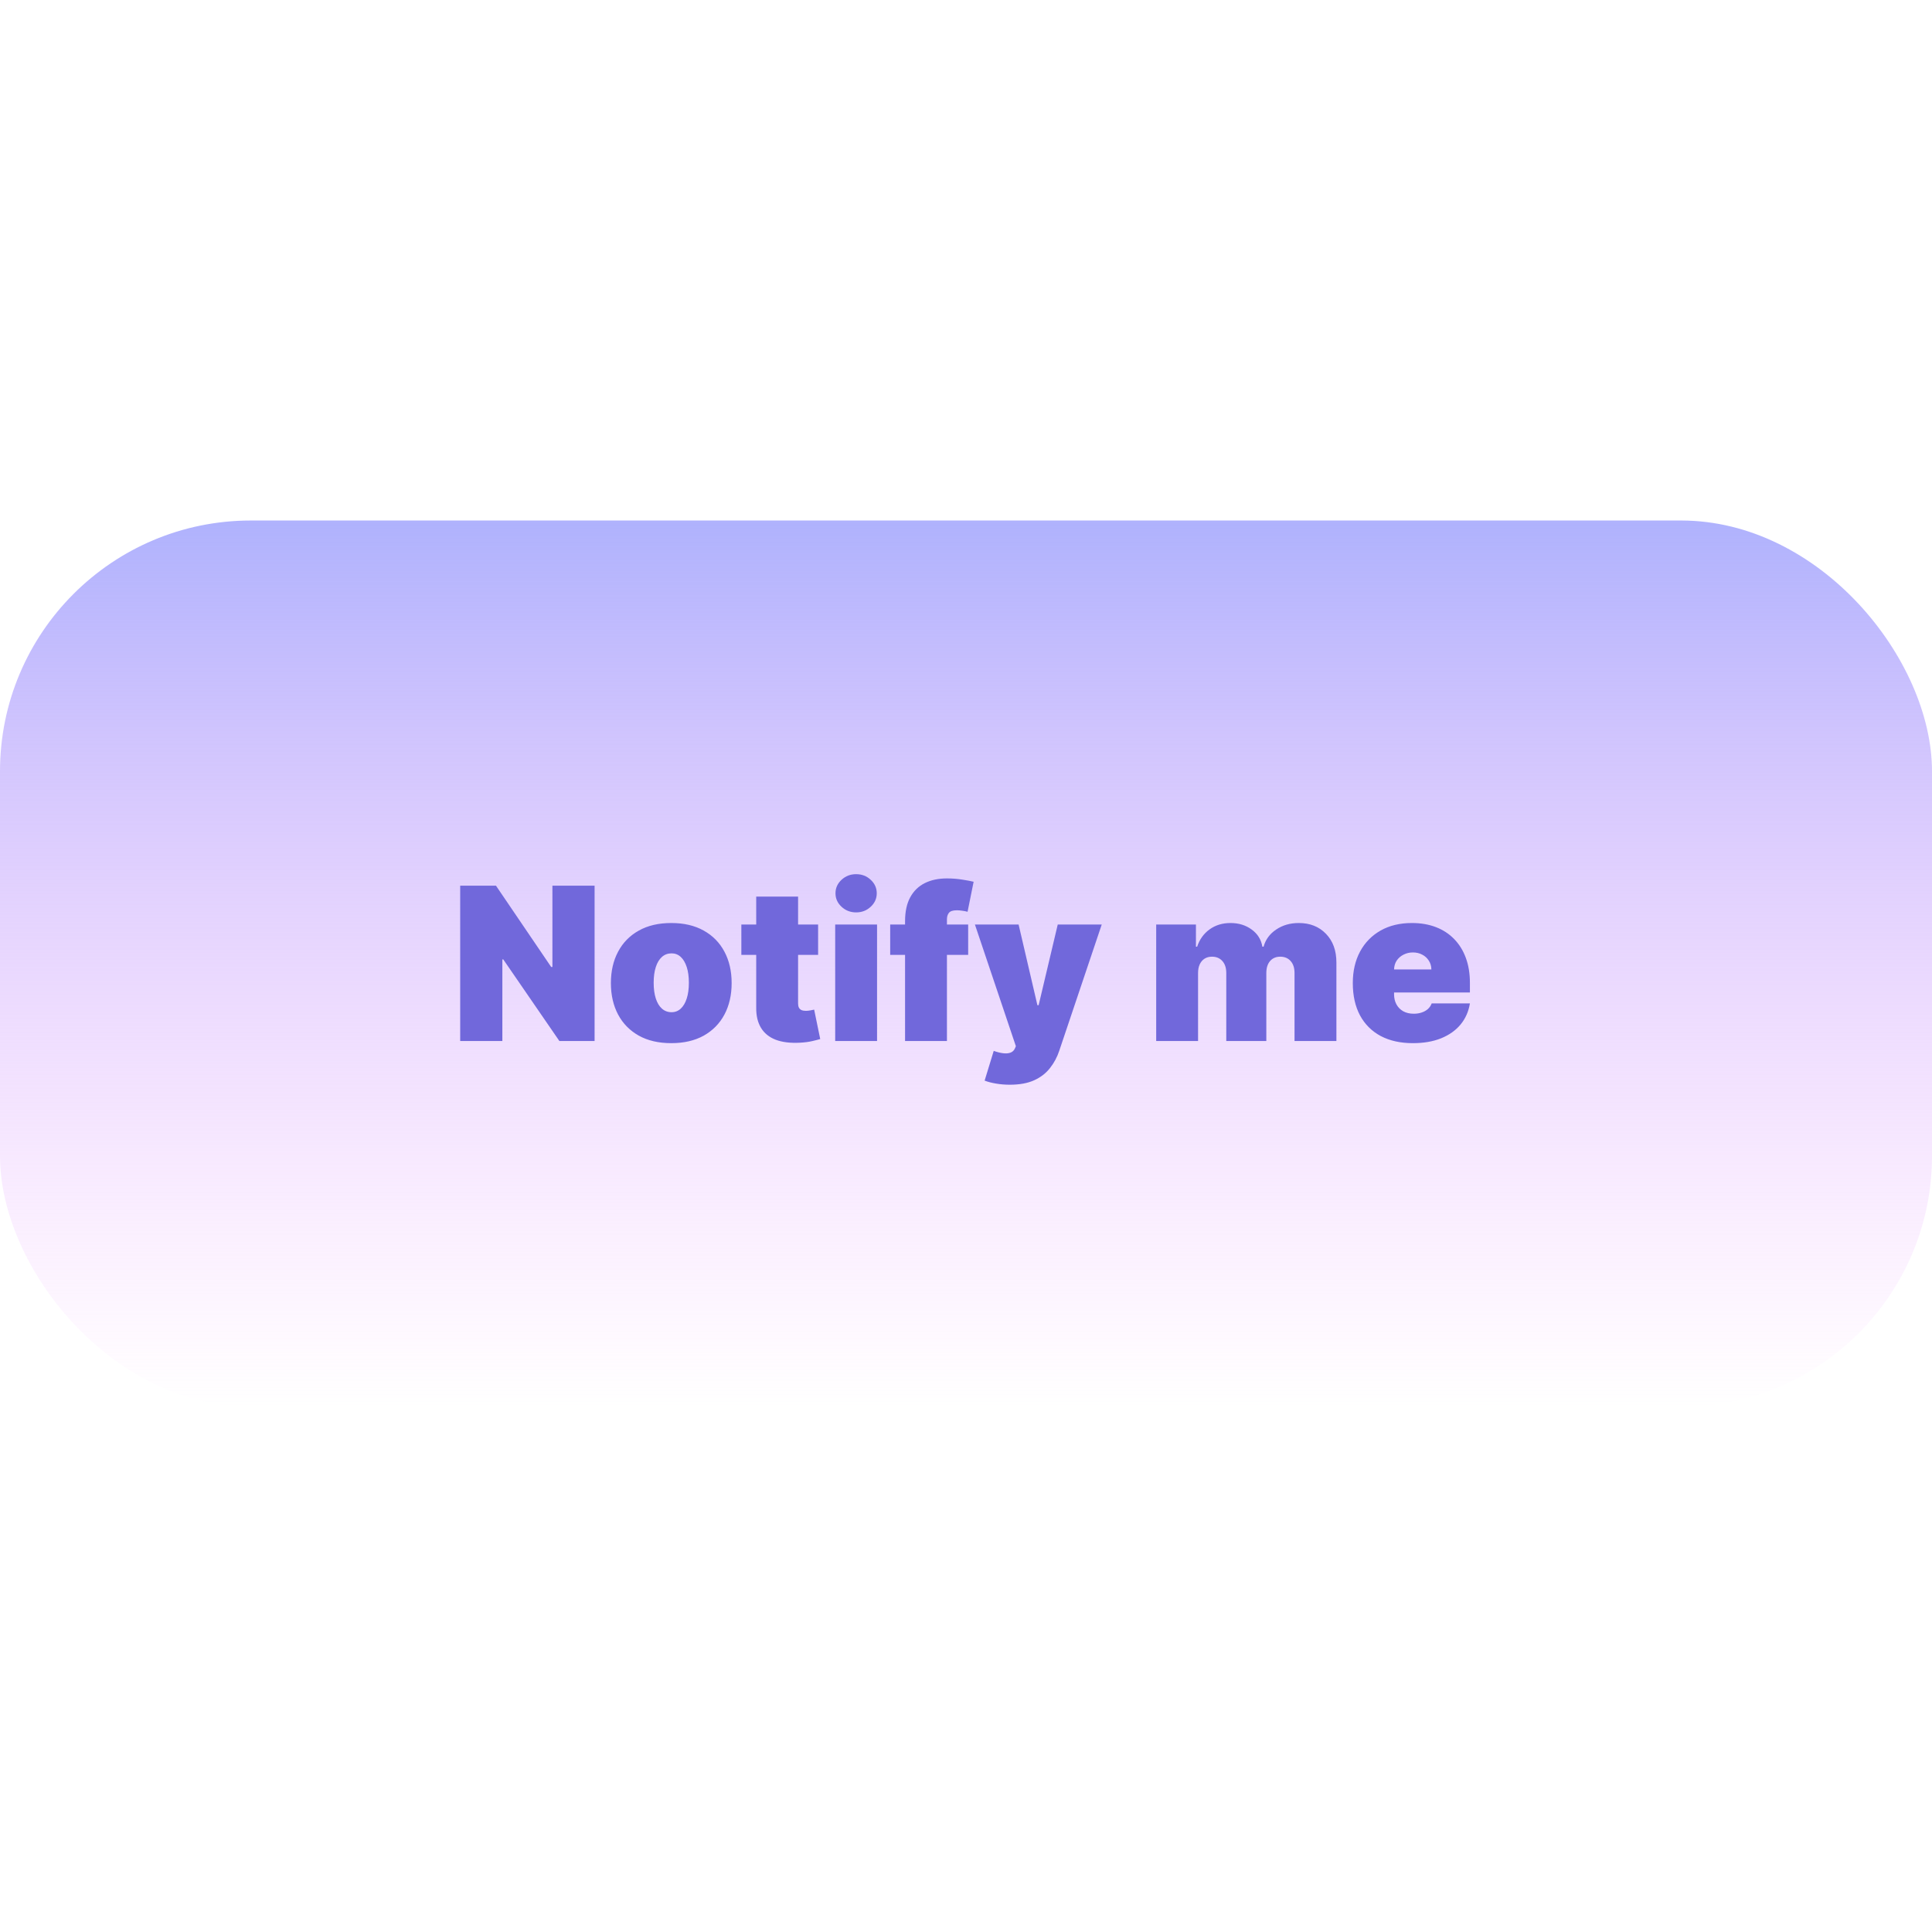
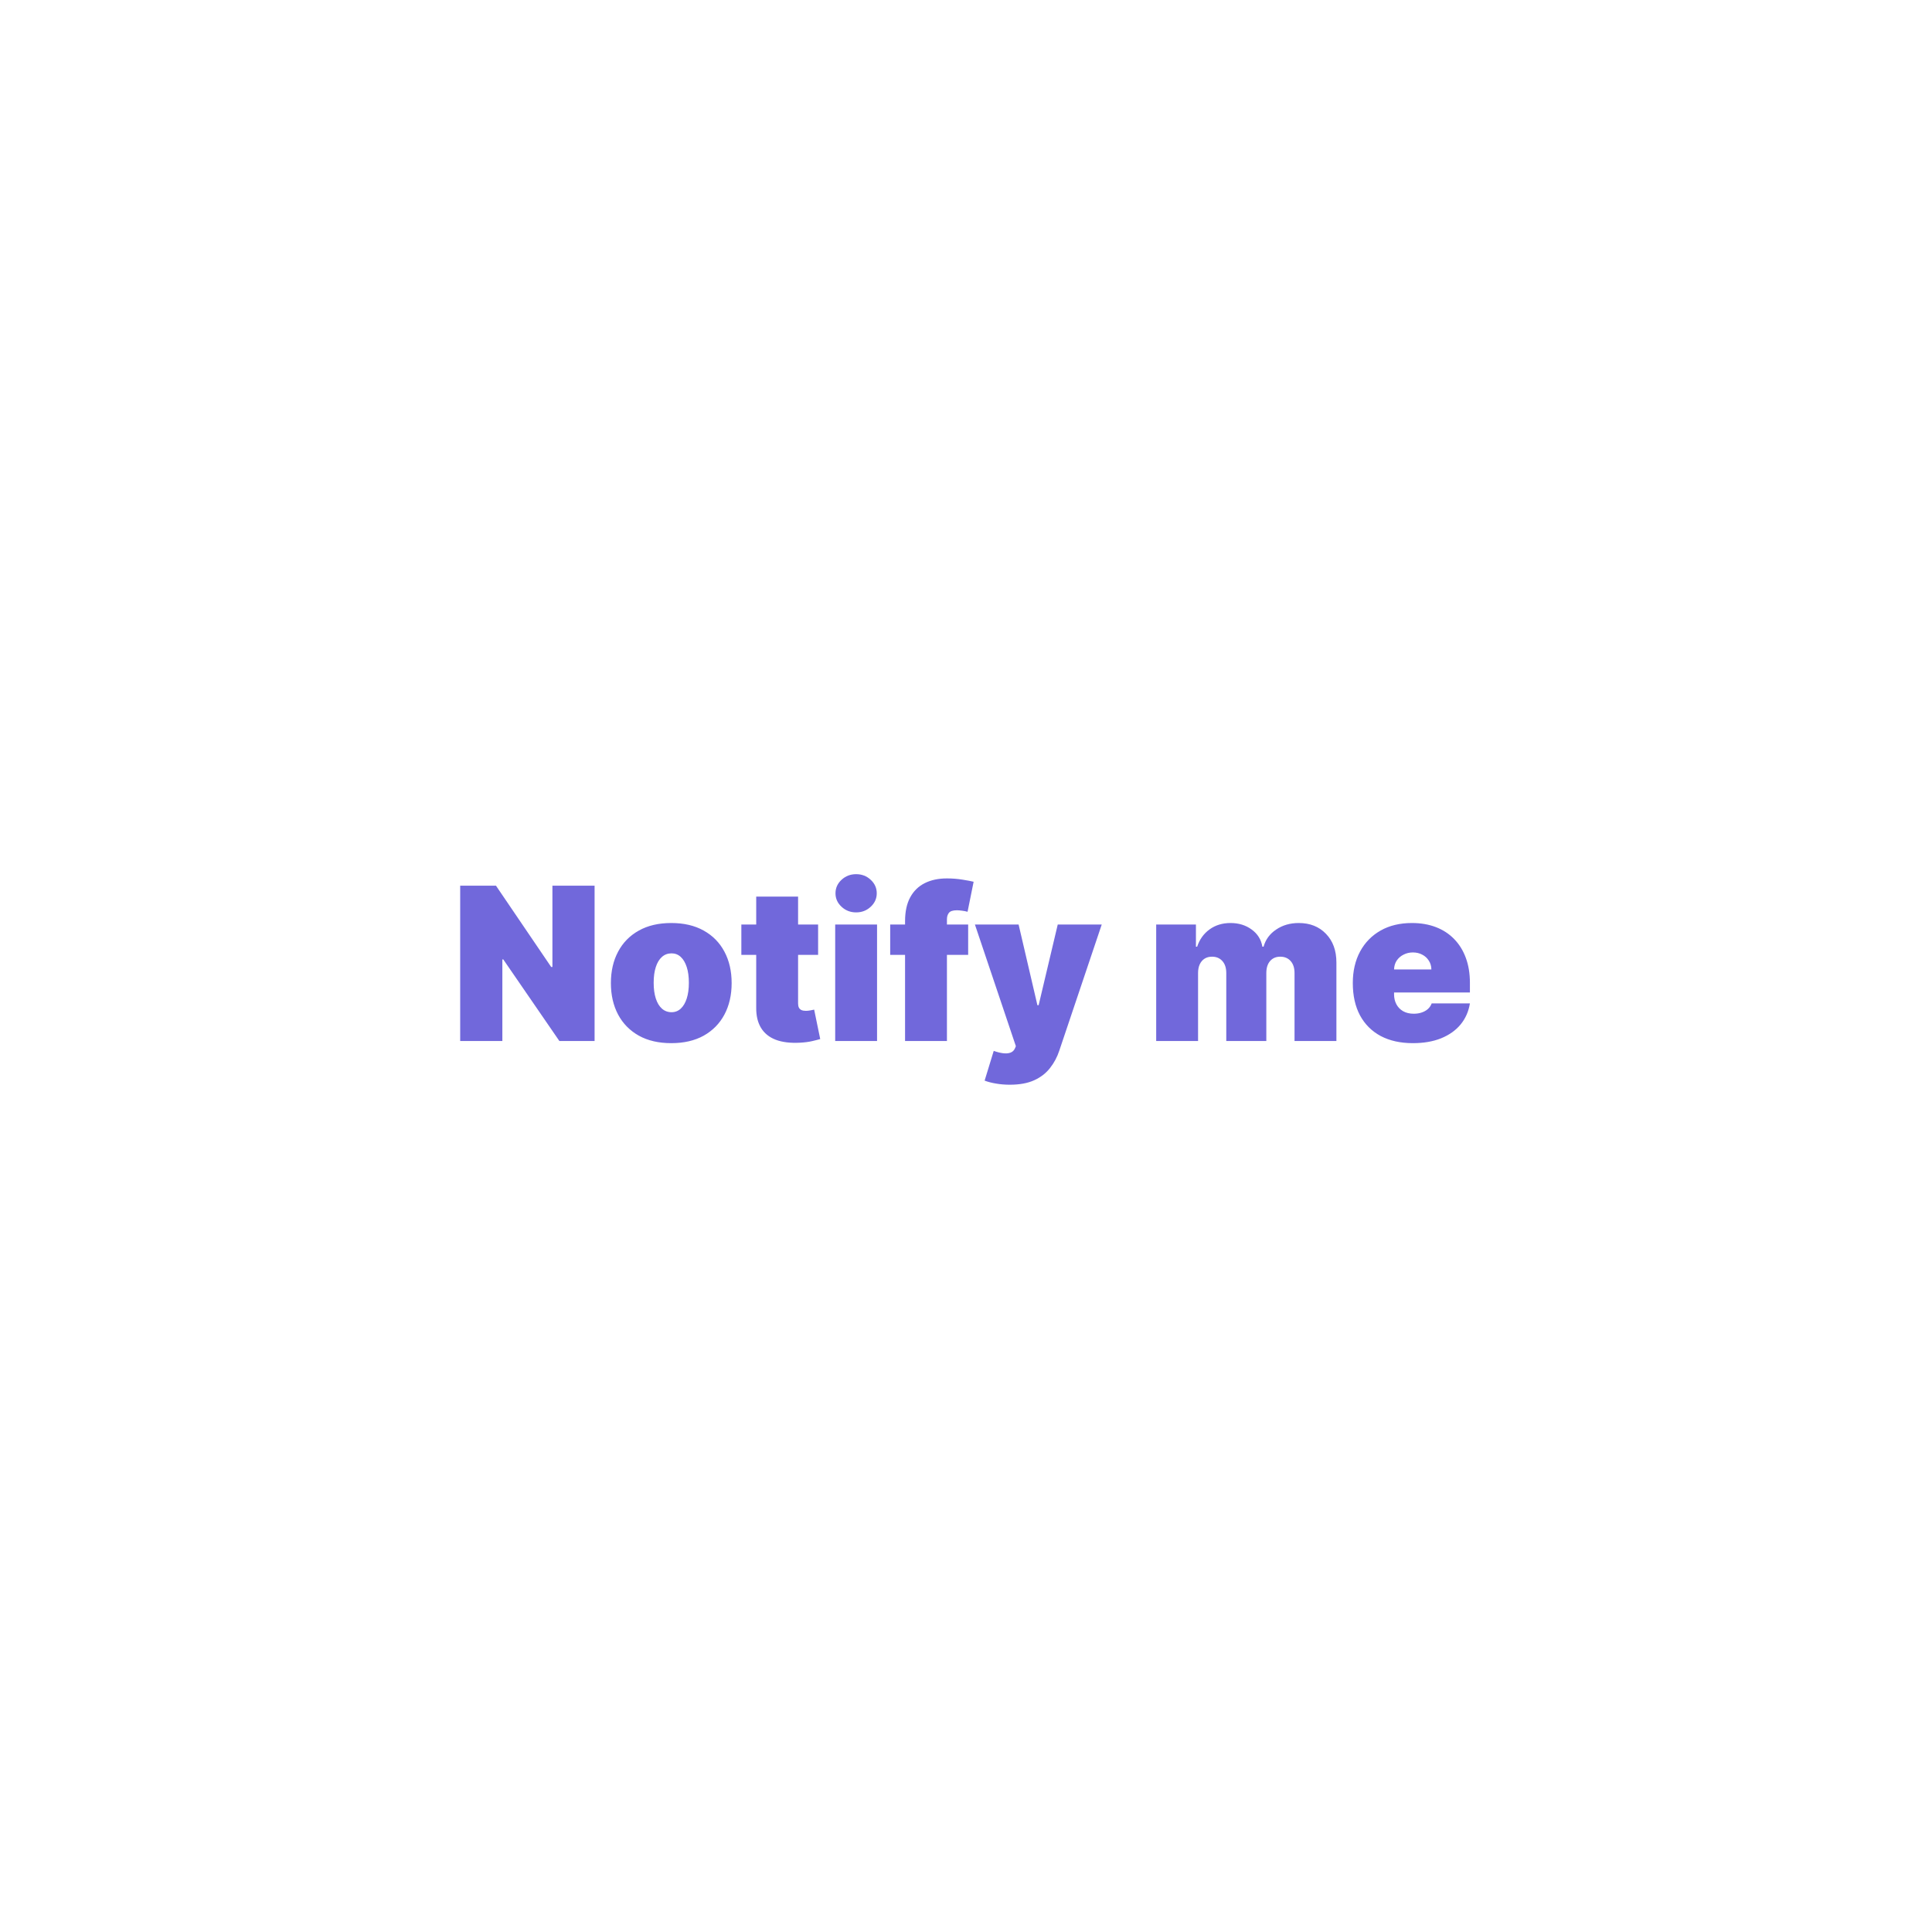
<svg xmlns="http://www.w3.org/2000/svg" width="412" height="412" viewBox="0 0 412 412" fill="none">
-   <rect y="111" width="412" height="189" rx="53.496" fill="url(#paint0_linear_1045_2698)" />
  <path d="M126.796 188.875V222H119.291L107.322 204.596H107.128V222H98.135V188.875H105.769L117.544 206.214H117.803V188.875H126.796ZM143.148 222.453C140.452 222.453 138.145 221.919 136.225 220.852C134.306 219.773 132.834 218.275 131.81 216.355C130.786 214.425 130.273 212.188 130.273 209.643C130.273 207.098 130.786 204.866 131.81 202.947C132.834 201.017 134.306 199.518 136.225 198.45C138.145 197.372 140.452 196.833 143.148 196.833C145.844 196.833 148.151 197.372 150.071 198.45C151.99 199.518 153.462 201.017 154.486 202.947C155.511 204.866 156.023 207.098 156.023 209.643C156.023 212.188 155.511 214.425 154.486 216.355C153.462 218.275 151.99 219.773 150.071 220.852C148.151 221.919 145.844 222.453 143.148 222.453ZM143.213 215.854C143.968 215.854 144.62 215.6 145.17 215.094C145.72 214.587 146.146 213.864 146.448 212.926C146.75 211.988 146.901 210.872 146.901 209.578C146.901 208.273 146.75 207.157 146.448 206.23C146.146 205.292 145.72 204.569 145.17 204.063C144.62 203.556 143.968 203.303 143.213 203.303C142.415 203.303 141.73 203.556 141.159 204.063C140.587 204.569 140.15 205.292 139.849 206.23C139.547 207.157 139.396 208.273 139.396 209.578C139.396 210.872 139.547 211.988 139.849 212.926C140.15 213.864 140.587 214.587 141.159 215.094C141.73 215.6 142.415 215.854 143.213 215.854ZM174.462 197.156V203.626H158.093V197.156H174.462ZM161.263 191.204H170.192V214.01C170.192 214.355 170.251 214.646 170.369 214.883C170.488 215.11 170.671 215.282 170.919 215.401C171.167 215.509 171.485 215.563 171.874 215.563C172.143 215.563 172.456 215.53 172.812 215.466C173.178 215.401 173.448 215.347 173.62 215.304L174.914 221.579C174.515 221.698 173.944 221.844 173.2 222.016C172.467 222.189 171.593 222.302 170.58 222.356C168.531 222.464 166.811 222.253 165.42 221.725C164.029 221.186 162.983 220.339 162.282 219.186C161.581 218.032 161.242 216.587 161.263 214.851V191.204ZM178.105 222V197.156H187.033V222H178.105ZM182.569 194.568C181.361 194.568 180.326 194.169 179.463 193.371C178.601 192.574 178.169 191.614 178.169 190.492C178.169 189.371 178.601 188.411 179.463 187.613C180.326 186.816 181.361 186.417 182.569 186.417C183.787 186.417 184.823 186.816 185.674 187.613C186.537 188.411 186.968 189.371 186.968 190.492C186.968 191.614 186.537 192.574 185.674 193.371C184.823 194.169 183.787 194.568 182.569 194.568ZM206.462 197.156V203.626H189.835V197.156H206.462ZM193.005 222V196.445C193.005 194.396 193.372 192.698 194.105 191.35C194.838 190.002 195.874 188.994 197.211 188.325C198.548 187.657 200.122 187.322 201.934 187.322C203.066 187.322 204.166 187.409 205.233 187.581C206.311 187.754 207.109 187.905 207.627 188.034L206.333 194.439C206.009 194.342 205.632 194.266 205.201 194.213C204.769 194.148 204.392 194.116 204.069 194.116C203.228 194.116 202.661 194.293 202.37 194.649C202.079 195.005 201.934 195.474 201.934 196.056V222H193.005ZM215.342 231.316C214.318 231.316 213.342 231.236 212.415 231.074C211.487 230.923 210.673 230.713 209.972 230.443L211.913 224.103C212.646 224.361 213.315 224.529 213.919 224.604C214.533 224.68 215.056 224.636 215.488 224.475C215.93 224.313 216.248 224.006 216.442 223.553L216.636 223.1L207.902 197.156H217.218L221.23 214.366H221.488L225.564 197.156H234.945L225.888 224.07C225.435 225.44 224.777 226.669 223.914 227.758C223.063 228.858 221.941 229.726 220.55 230.362C219.159 230.998 217.423 231.316 215.342 231.316ZM246.558 222V197.156H255.034V201.879H255.293C255.81 200.326 256.694 199.097 257.945 198.191C259.196 197.286 260.684 196.833 262.409 196.833C264.156 196.833 265.66 197.296 266.922 198.224C268.184 199.14 268.944 200.359 269.202 201.879H269.461C269.882 200.359 270.777 199.14 272.146 198.224C273.516 197.296 275.122 196.833 276.966 196.833C279.349 196.833 281.279 197.598 282.757 199.13C284.245 200.661 284.989 202.699 284.989 205.243V222H276.06V207.508C276.06 206.419 275.785 205.567 275.236 204.952C274.686 204.327 273.947 204.014 273.02 204.014C272.103 204.014 271.375 204.327 270.836 204.952C270.308 205.567 270.044 206.419 270.044 207.508V222H261.504V207.508C261.504 206.419 261.229 205.567 260.679 204.952C260.129 204.327 259.39 204.014 258.463 204.014C257.848 204.014 257.32 204.154 256.878 204.435C256.436 204.715 256.091 205.119 255.843 205.648C255.605 206.165 255.487 206.785 255.487 207.508V222H246.558ZM301.296 222.453C298.644 222.453 296.358 221.946 294.438 220.932C292.53 219.908 291.058 218.442 290.023 216.533C288.998 214.614 288.486 212.317 288.486 209.643C288.486 207.077 289.004 204.834 290.039 202.914C291.074 200.995 292.535 199.502 294.422 198.434C296.309 197.367 298.536 196.833 301.102 196.833C302.978 196.833 304.677 197.124 306.197 197.706C307.718 198.288 309.017 199.135 310.095 200.246C311.173 201.345 312.004 202.682 312.586 204.257C313.168 205.831 313.459 207.605 313.459 209.578V211.648H291.268V206.731H305.243C305.232 206.02 305.049 205.394 304.693 204.855C304.348 204.305 303.879 203.879 303.286 203.577C302.704 203.265 302.04 203.108 301.296 203.108C300.574 203.108 299.911 203.265 299.307 203.577C298.703 203.879 298.218 204.3 297.851 204.839C297.495 205.378 297.307 206.009 297.285 206.731V212.037C297.285 212.835 297.452 213.546 297.787 214.172C298.121 214.797 298.601 215.288 299.226 215.644C299.851 215.999 300.606 216.177 301.49 216.177C302.105 216.177 302.666 216.091 303.173 215.918C303.69 215.746 304.132 215.498 304.499 215.174C304.865 214.84 305.135 214.441 305.308 213.978H313.459C313.179 215.703 312.516 217.202 311.47 218.474C310.424 219.736 309.038 220.717 307.313 221.418C305.599 222.108 303.593 222.453 301.296 222.453Z" fill="#7168DB" />
  <defs>
    <linearGradient id="paint0_linear_1045_2698" x1="206" y1="111" x2="206" y2="300" gradientUnits="userSpaceOnUse">
      <stop stop-color="#AFB2FD" />
      <stop offset="1" stop-color="#F7AFFD" stop-opacity="0" />
    </linearGradient>
  </defs>
</svg>